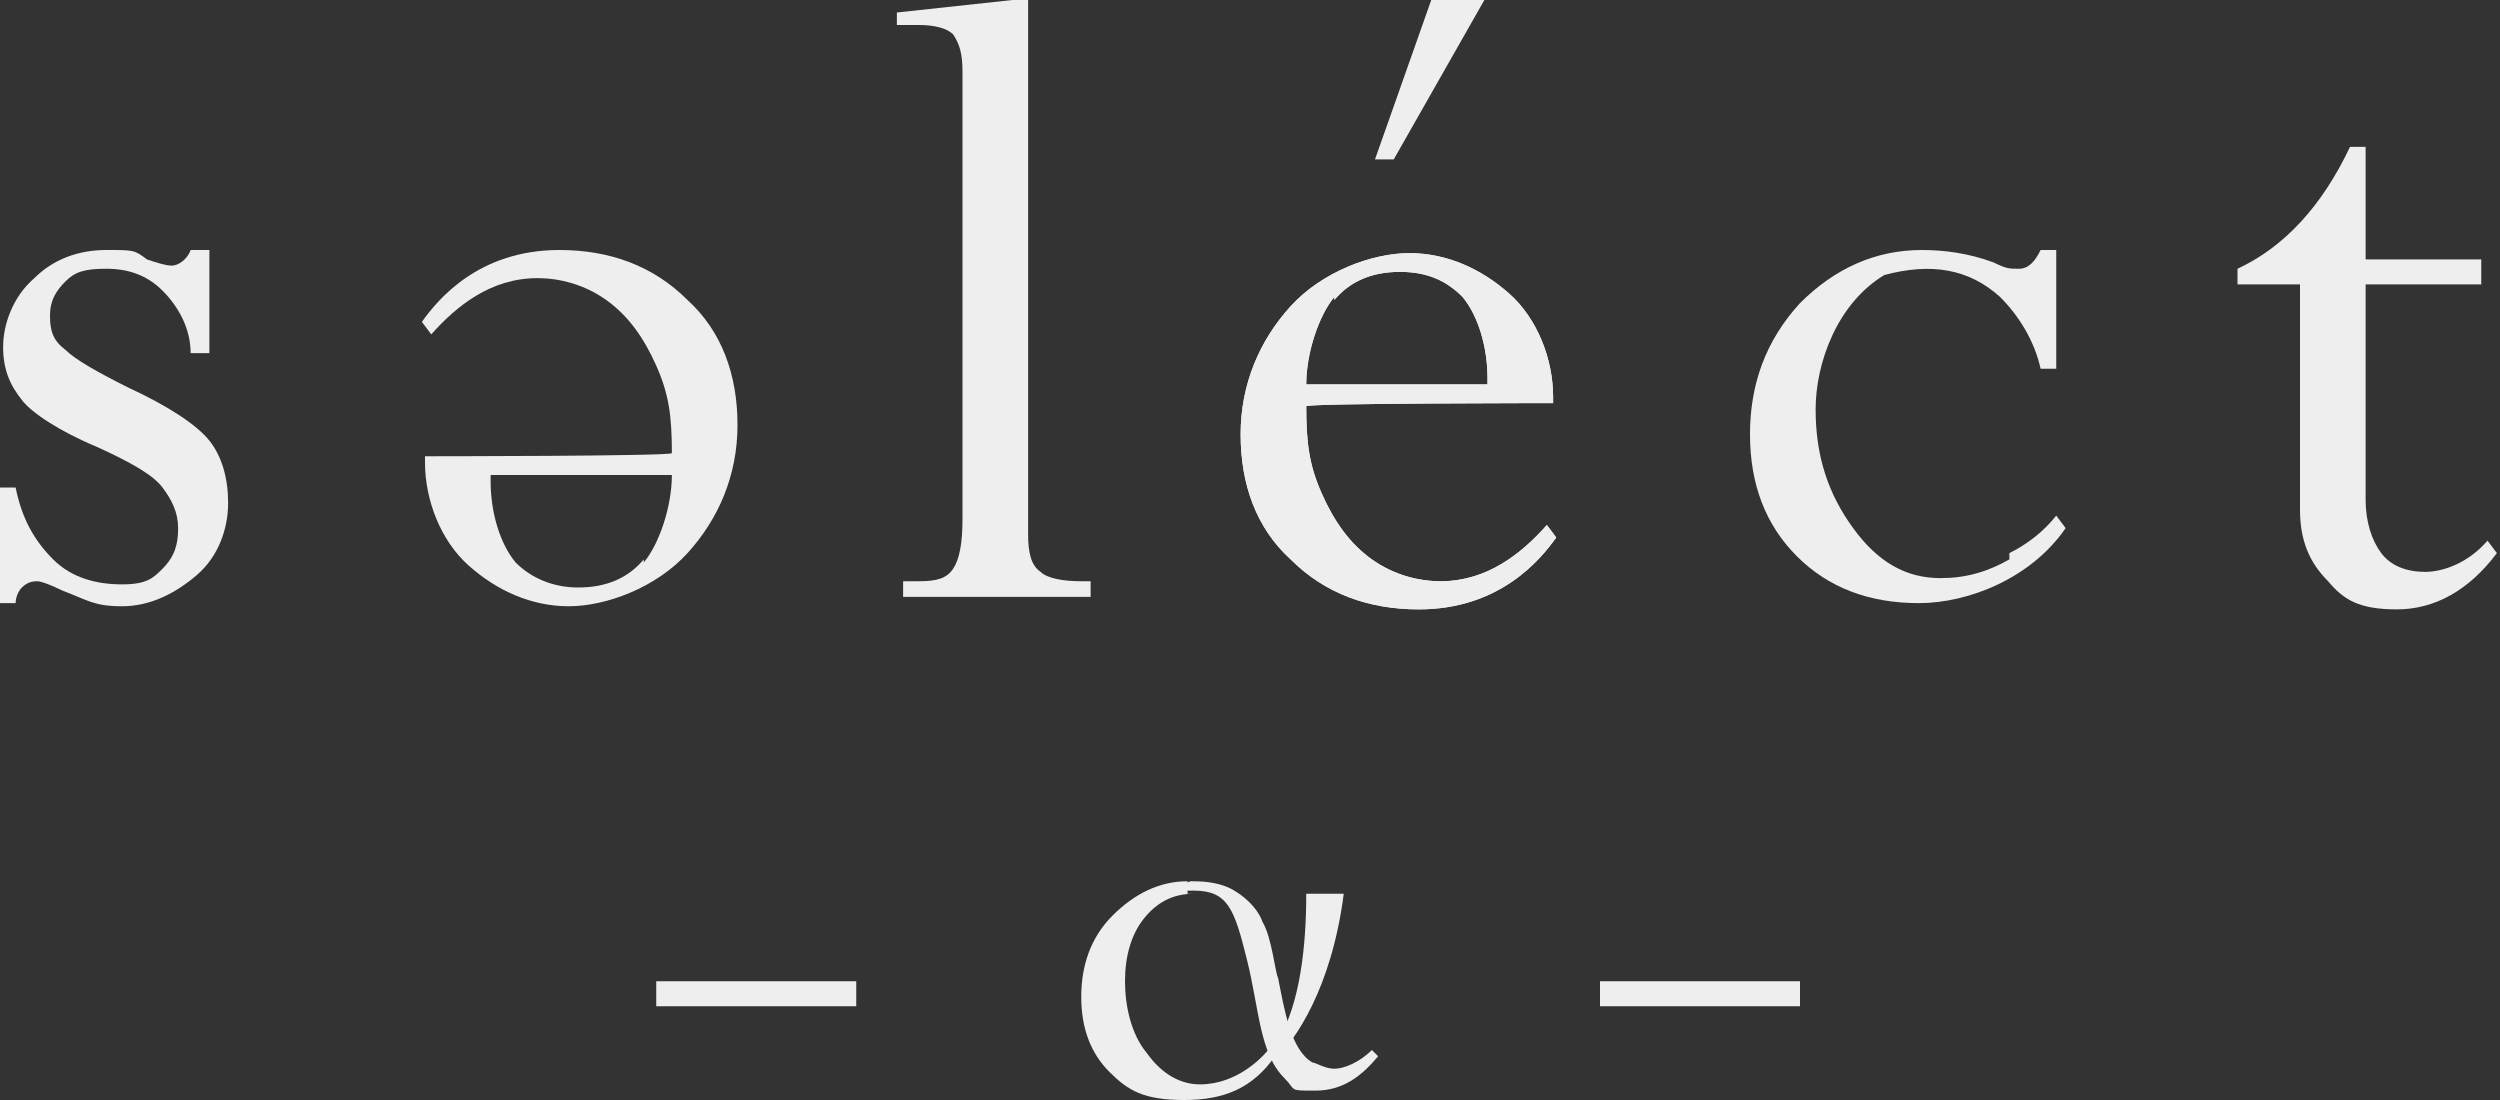
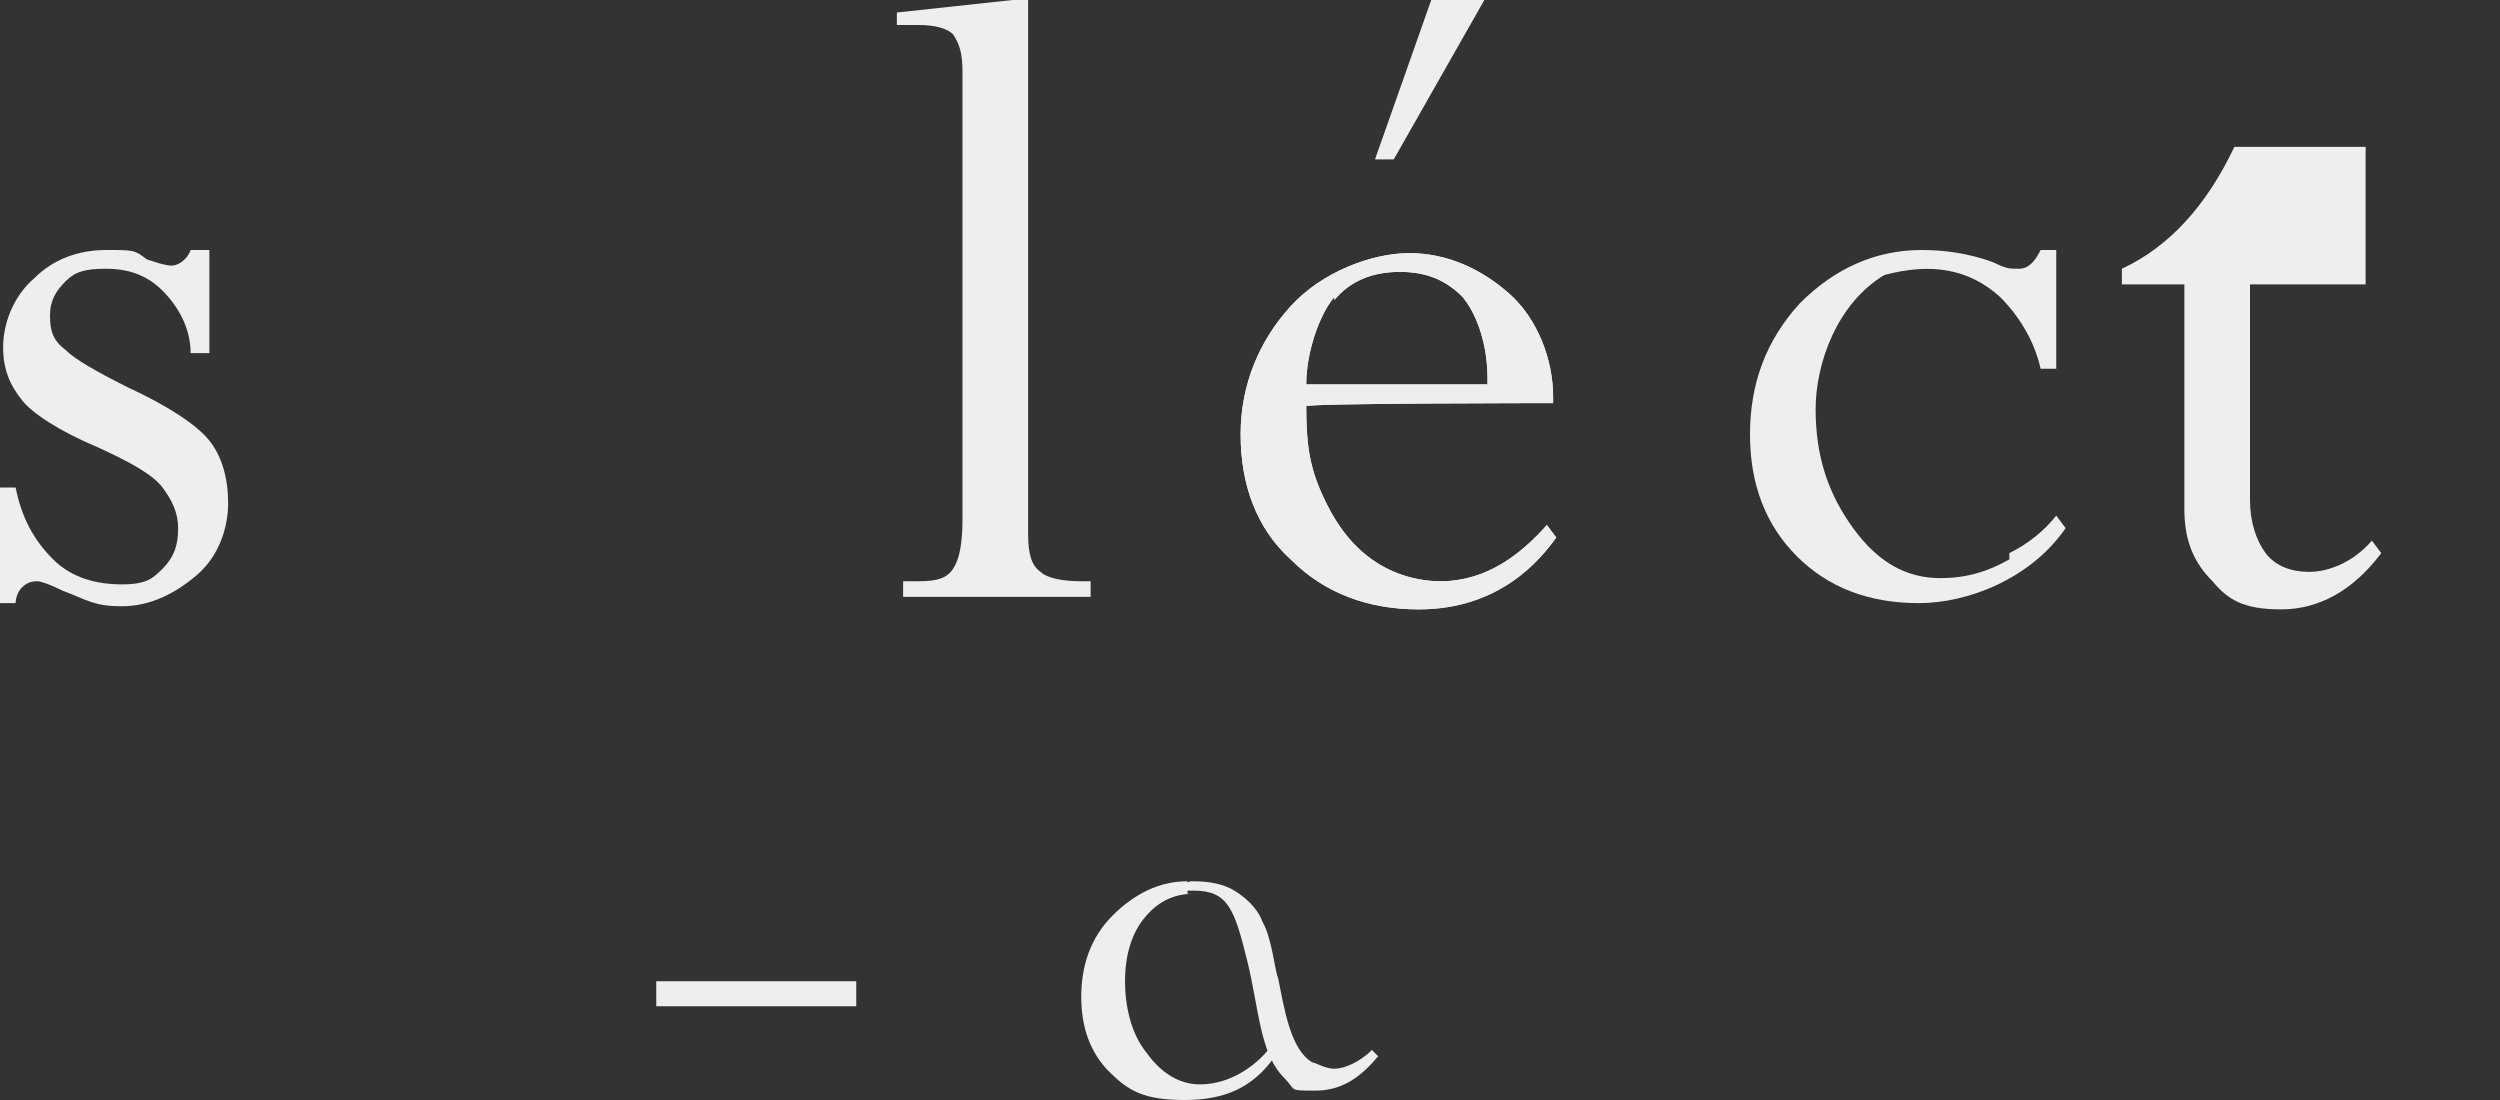
<svg xmlns="http://www.w3.org/2000/svg" id="_レイヤー_1" data-name="レイヤー 1" version="1.1" viewBox="0 0 80 35.2">
  <rect x="0" y="0" width="80" height="35.2" fill="#333333" stroke="none" />
  <defs>
    <style>
      .cls-1 {
        fill: #eee;
        stroke-width: 0px;
      }
    </style>
  </defs>
  <g>
    <g>
-       <rect class="cls-1" x="51.2" y="31.4" width="6.4" height=".8" />
      <rect class="cls-1" x="21" y="31.4" width="6.4" height=".8" />
    </g>
    <g>
      <path class="cls-1" d="M38.2,28.6c-.7,0-1.2.3-1.6.8-.4.5-.6,1.2-.6,2s.2,1.7.7,2.3c.5.7,1.1,1,1.7,1,1.2,0,2.1-.9,2.4-1.4v.5c-.7,1-1.6,1.4-2.9,1.4s-1.8-.3-2.4-.9-.9-1.4-.9-2.4.3-1.9,1-2.6c.7-.7,1.5-1.1,2.4-1.1v.4Z" />
      <path class="cls-1" d="M38.1,28.2c.3,0,.9,0,1.4.3s.8.7.9,1c.3.5.4,1.6.5,1.8.2,1,.4,2.3,1.1,2.7.1,0,.4.2.7.2s.8-.2,1.2-.6l.2.2c-.5.6-1.1,1.1-2,1.1s-.6,0-1-.4c-.8-.8-.8-2.2-1.2-3.8s-.6-2.2-1.7-2.2-1,0-1.6.8l.4-.7,1.1-.4Z" />
-       <path class="cls-1" d="M41.8,28.6c0,1.7-.2,3.5-.9,4.7v.5c.5-.5,1.7-2.1,2.1-5.2h-1.2Z" />
    </g>
  </g>
  <g>
    <path class="cls-1" d="M6.7,8v3.3h-.6c0-.8-.4-1.5-.9-2-.5-.5-1.1-.7-1.8-.7s-1,.1-1.3.4c-.3.3-.5.6-.5,1.1s.1.8.5,1.1c.3.3,1,.7,2,1.2,1.3.6,2.2,1.2,2.6,1.7.4.5.6,1.2.6,2s-.3,1.7-1,2.3-1.5,1-2.4,1-1.1-.2-1.9-.5c-.4-.2-.7-.3-.8-.3s-.3,0-.5.2c-.1.1-.2.3-.2.5H0v-3.7h.5c.2,1,.6,1.7,1.2,2.3.6.6,1.4.8,2.2.8s1-.2,1.3-.5c.4-.4.5-.8.5-1.3s-.2-.9-.5-1.3c-.3-.4-1-.8-2.1-1.3-1.2-.5-2.1-1.1-2.4-1.5-.4-.5-.6-1-.6-1.7s.3-1.6,1-2.2c.6-.6,1.4-.9,2.3-.9s.9,0,1.3.3c.3.1.6.2.8.2s.5-.2.6-.5h.5Z" />
    <path class="cls-1" d="M34.6,18.6h.3v.5h-6v-.5h.5c.6,0,.9-.1,1.1-.4.2-.3.3-.8.3-1.6V2.3c0-.6-.1-.9-.3-1.2-.2-.2-.6-.3-1.1-.3h-.7V.4L32.4,0h.5v17.1c0,.6.1,1,.4,1.2.2.2.7.3,1.3.3Z" />
    <path class="cls-1" d="M46.1,18.6c-.7,0-1.5-.2-2.2-.7-.7-.5-1.2-1.2-1.6-2.1-.4-.9-.5-1.6-.5-2.8h0c0-.1,7.9-.1,7.9-.1v-.2c0-1.2-.5-2.5-1.4-3.3-.9-.8-2-1.3-3.2-1.3s-2.8.6-3.8,1.7c-1,1.1-1.6,2.5-1.6,4.1s.5,3,1.6,4c1.1,1.1,2.5,1.6,4.1,1.6,2.6,0,3.9-1.6,4.4-2.3l-.3-.4c-.8.9-1.9,1.8-3.4,1.8ZM42.7,9.6c.5-.6,1.2-.9,2.1-.9s1.5.3,2,.8c.5.6.8,1.6.8,2.6v.2h-5.8c0-1,.4-2.2.9-2.8Z" />
-     <path class="cls-1" d="M17.2,8.9c.7,0,1.5.2,2.2.7.7.5,1.2,1.2,1.6,2.1.4.9.5,1.6.5,2.8h0c0,.1-7.9.1-7.9.1v.2c0,1.2.5,2.5,1.4,3.3.9.8,2,1.3,3.2,1.3s2.8-.6,3.8-1.7c1-1.1,1.6-2.5,1.6-4.1,0-1.6-.5-3-1.6-4-1.1-1.1-2.5-1.6-4.1-1.6-2.6,0-3.9,1.6-4.4,2.3l.3.4c.8-.9,1.9-1.8,3.4-1.8ZM20.6,17.9c-.5.6-1.2.9-2.1.9-.8,0-1.5-.3-2-.8-.5-.6-.8-1.6-.8-2.6v-.2h5.8c0,1-.4,2.2-.9,2.8Z" />
-     <path class="cls-1" d="M75.2,4.7h.5v3.6h3.7v.8h-3.7v6.9c0,.7.2,1.3.5,1.7.3.4.8.6,1.4.6s1.4-.3,2-1l.3.4c-.9,1.2-2,1.8-3.2,1.8s-1.7-.3-2.2-.9c-.6-.6-.9-1.3-.9-2.3v-7.2h-2v-.5c1.5-.7,2.7-2,3.6-3.9Z" />
+     <path class="cls-1" d="M75.2,4.7h.5v3.6v.8h-3.7v6.9c0,.7.2,1.3.5,1.7.3.4.8.6,1.4.6s1.4-.3,2-1l.3.4c-.9,1.2-2,1.8-3.2,1.8s-1.7-.3-2.2-.9c-.6-.6-.9-1.3-.9-2.3v-7.2h-2v-.5c1.5-.7,2.7-2,3.6-3.9Z" />
    <path class="cls-1" d="M44,5.1L45.8,0h1.7l-2.9,5.1h-.6Z" />
    <path class="cls-1" d="M64.3,17.9c-.7.4-1.4.6-2.2.6-1.1,0-2-.5-2.8-1.6-.8-1.1-1.2-2.3-1.2-3.8s.7-3.4,2.2-4.3c1.5-.4,2.7-.2,3.7.7.6.6,1.1,1.4,1.3,2.3h.5v-3.8h-.5c-.2.4-.4.6-.7.6s-.4,0-.8-.2c-.8-.3-1.6-.4-2.3-.4-1.5,0-2.8.6-3.9,1.7-1.1,1.2-1.6,2.6-1.6,4.2s.5,2.9,1.5,3.9c1,1,2.3,1.5,3.9,1.5s3.6-.8,4.7-2.4l-.3-.4c-.4.5-.9.9-1.5,1.2Z" />
    <path class="cls-1" d="M46.1,18.6c-.7,0-1.5-.2-2.2-.7-.7-.5-1.2-1.2-1.6-2.1-.4-.9-.5-1.6-.5-2.8h0c0-.1,7.9-.1,7.9-.1v-.2c0-1.2-.5-2.5-1.4-3.3-.9-.8-2-1.3-3.2-1.3s-2.8.6-3.8,1.7c-1,1.1-1.6,2.5-1.6,4.1s.5,3,1.6,4c1.1,1.1,2.5,1.6,4.1,1.6,2.6,0,3.9-1.6,4.4-2.3l-.3-.4c-.8.9-1.9,1.8-3.4,1.8ZM42.7,9.6c.5-.6,1.2-.9,2.1-.9s1.5.3,2,.8c.5.6.8,1.6.8,2.6v.2h-5.8c0-1,.4-2.2.9-2.8Z" />
  </g>
</svg>